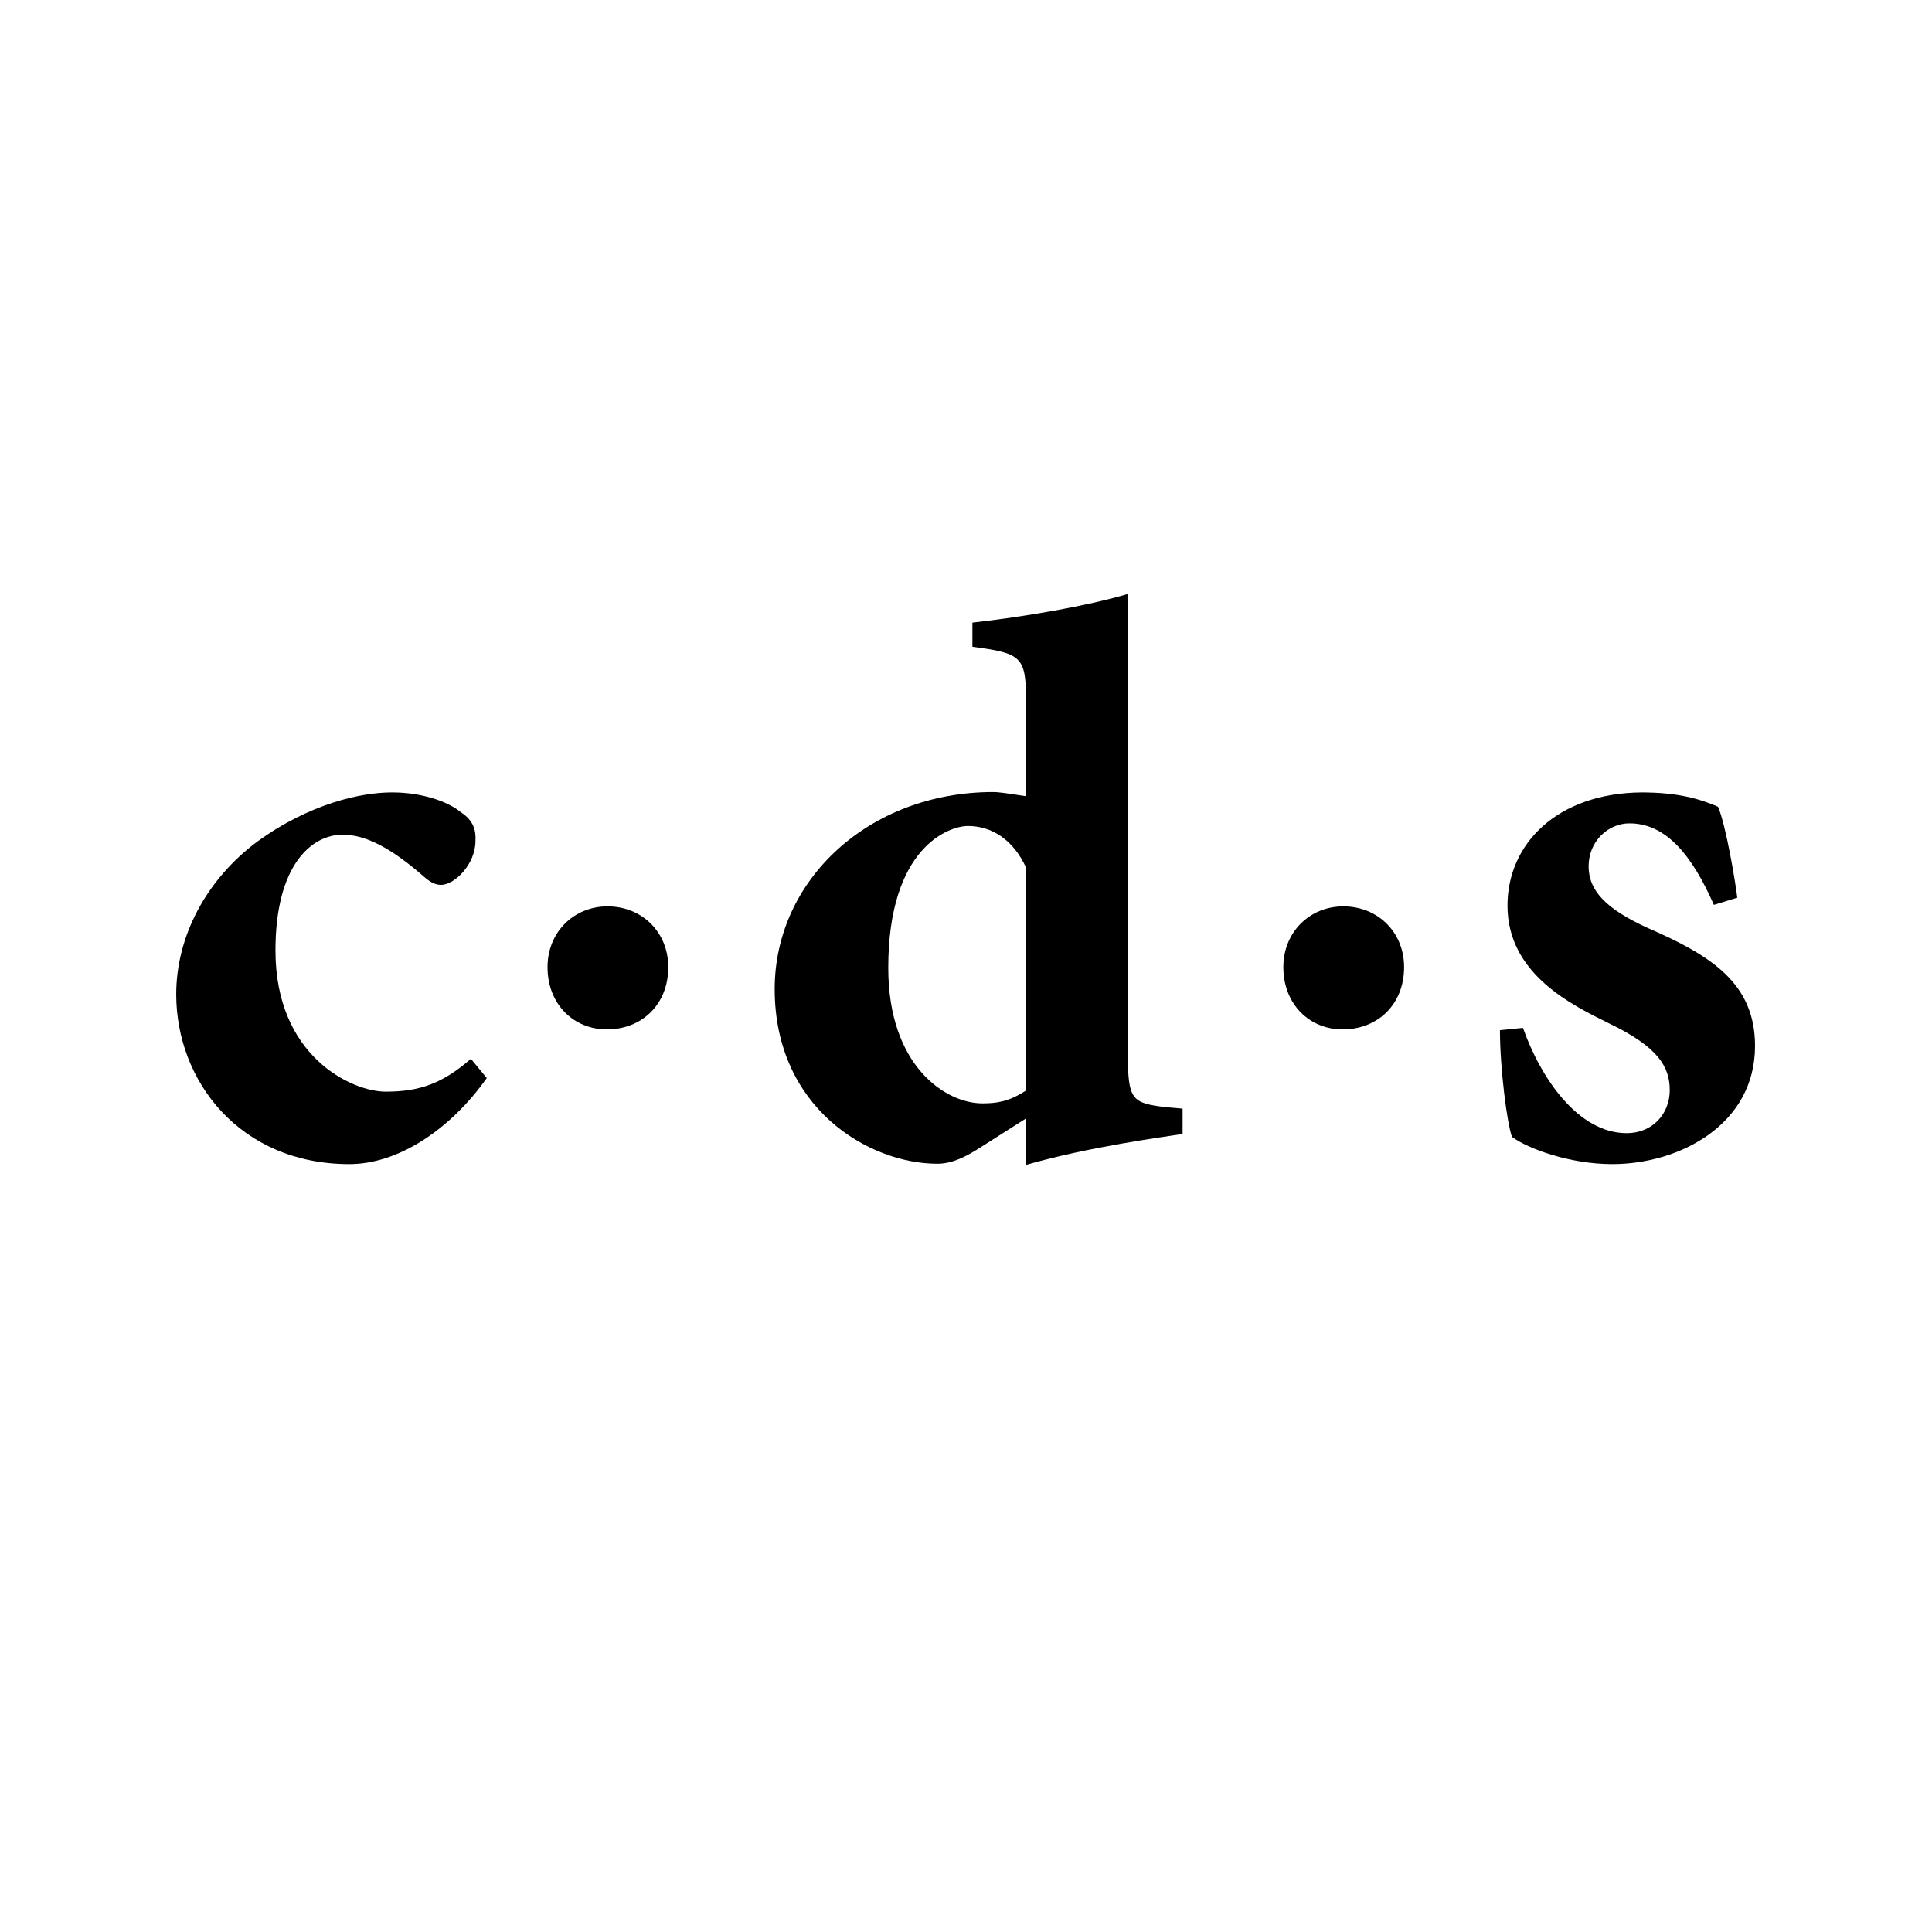
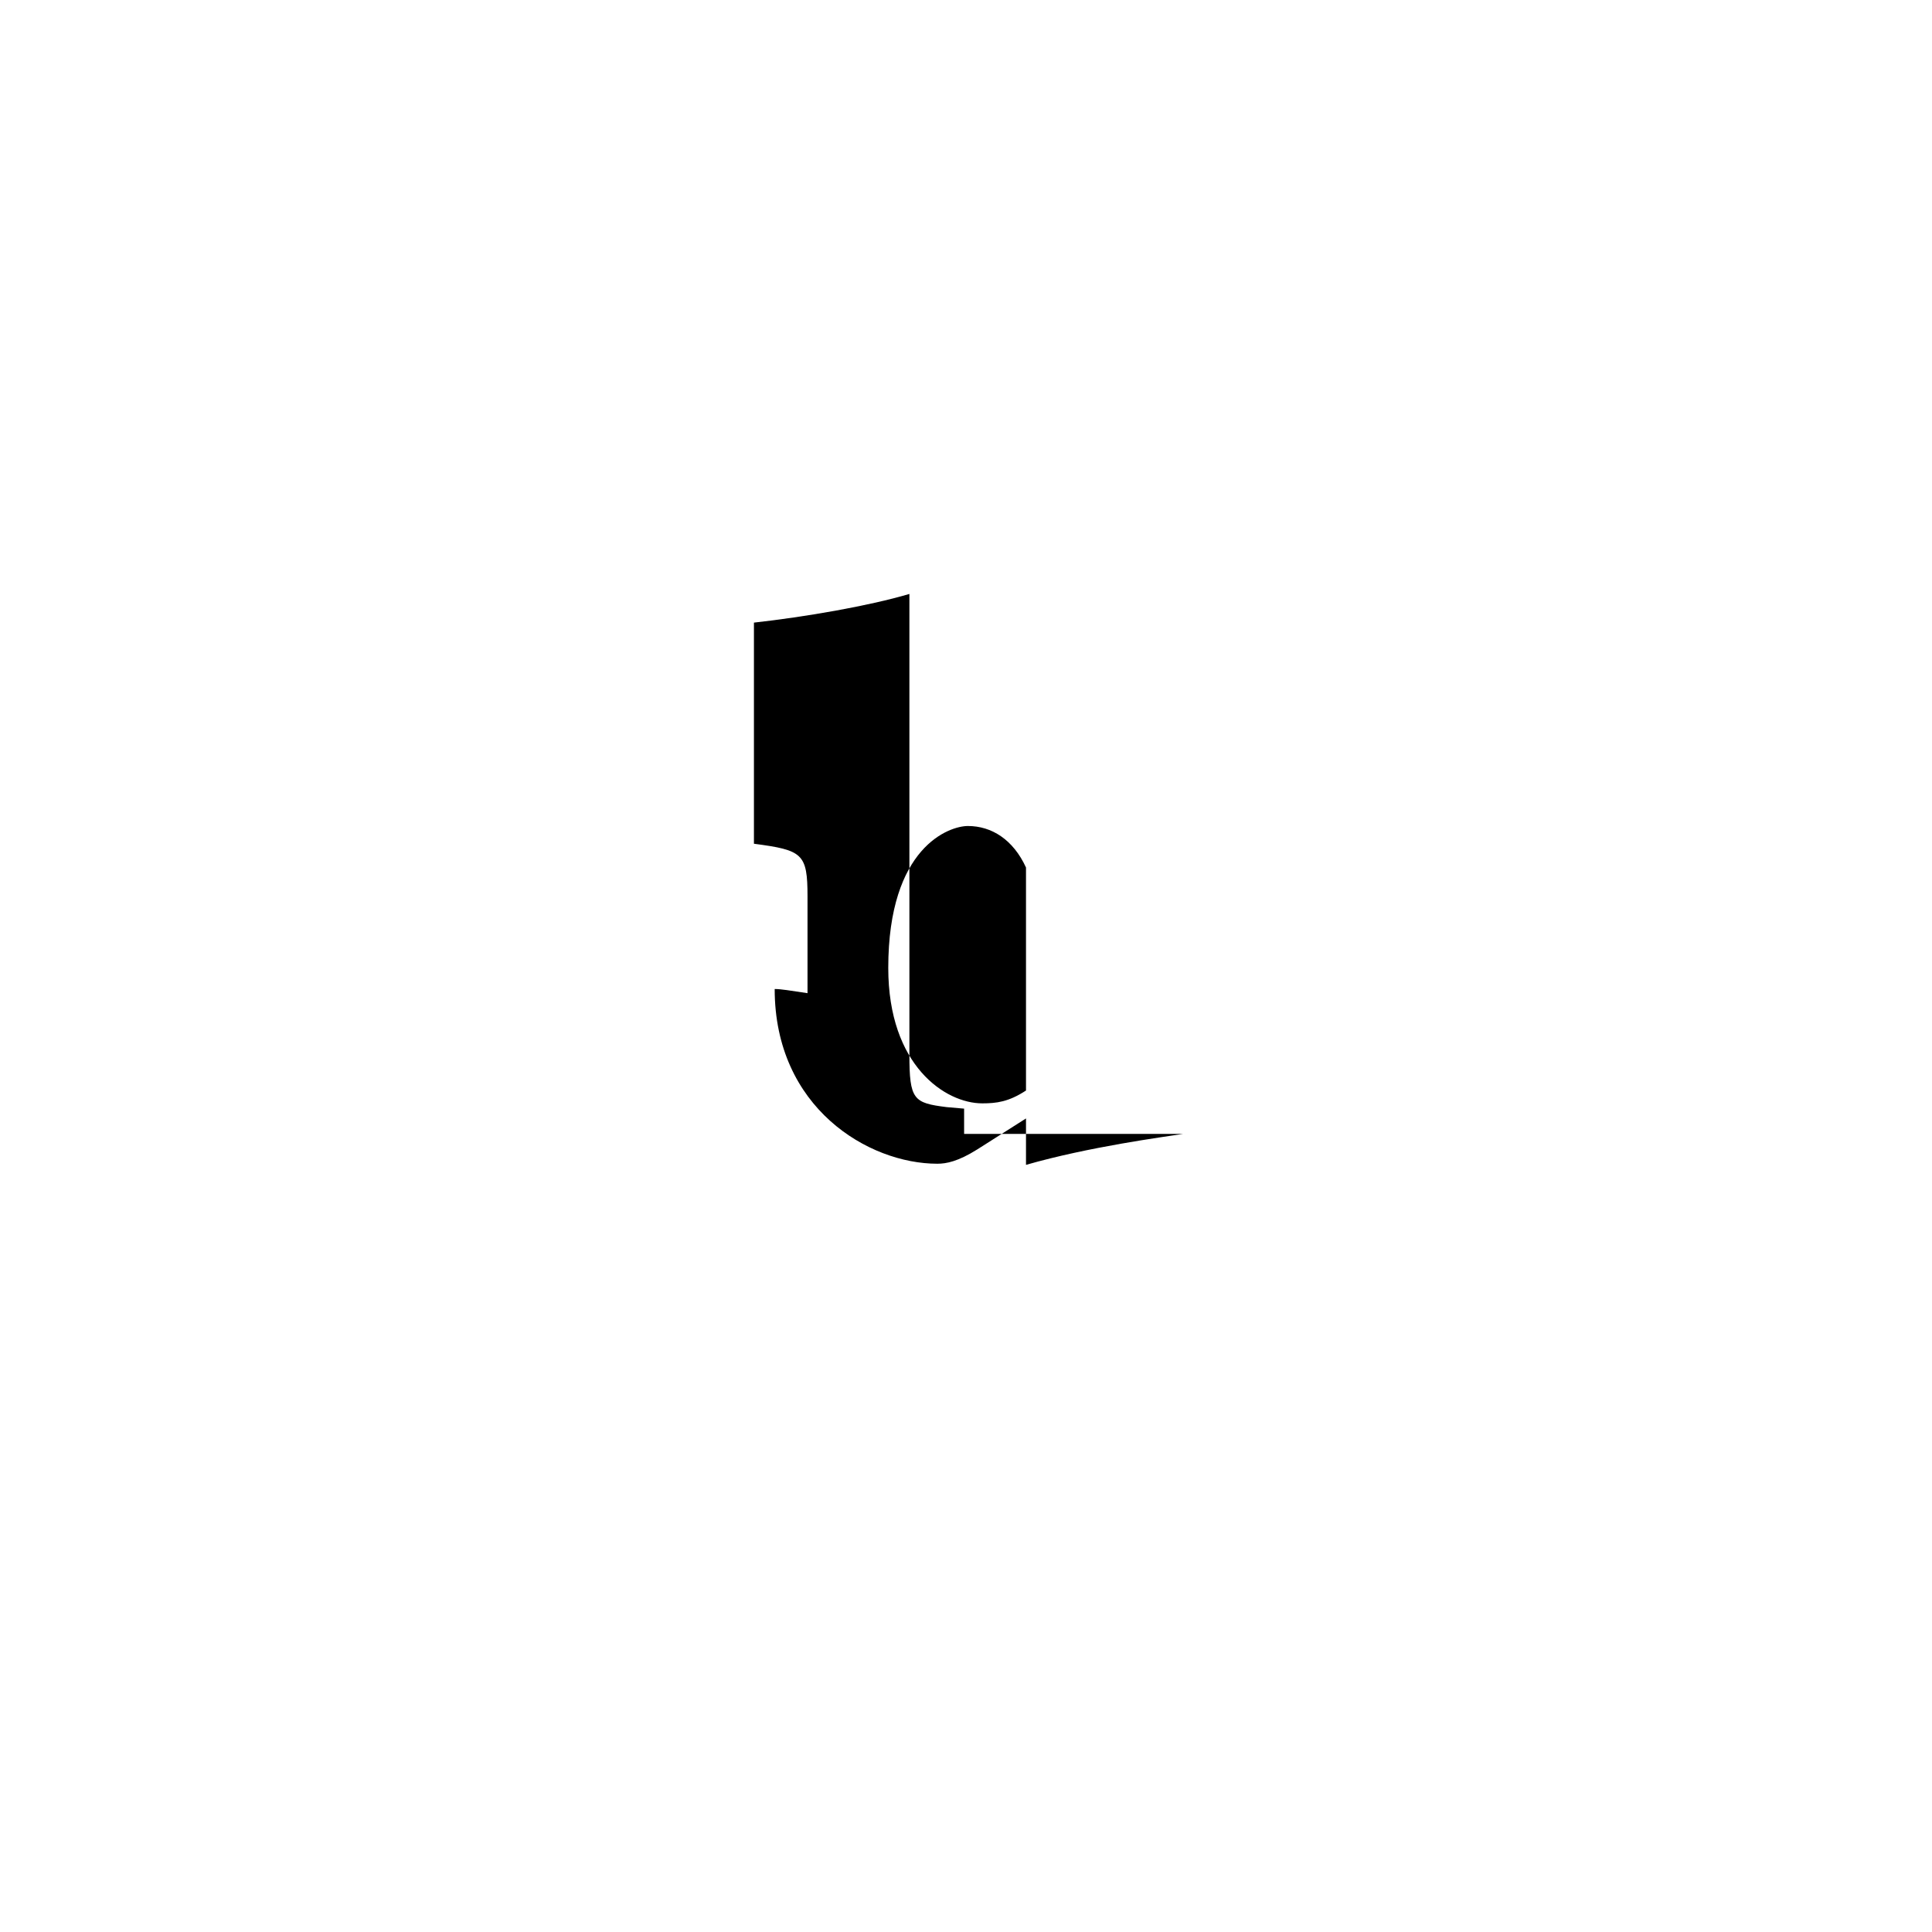
<svg xmlns="http://www.w3.org/2000/svg" version="1.1" id="Layer_1" x="0px" y="0px" viewBox="0 0 512 512" style="enable-background:new 0 0 512 512;" xml:space="preserve">
  <g>
    <g>
      <g>
-         <path d="M129,285.7c-9.7,13.7-23.5,22.8-36.4,22.8c-29,0-45.9-22-45.9-45c0-15.4,8-30.4,21.4-40.4c14-10.2,27.7-13.1,35.7-13.1     h0.2c7.6,0,14.6,2.3,18.2,5.3c3.2,2.1,4,4.7,3.8,7.6c0,6.1-5.5,11.6-9.1,11.6c-1.5,0-2.8-0.6-4.7-2.3c-8.7-7.6-15.4-11-21.4-11     c-8.2,0-17.8,8-17.8,30.7c0,28.1,20.3,37.4,29.2,37.4c8.9,0,15-2.1,22.6-8.7L129,285.7z" />
+         </g>
+     </g>
+     <g>
+       <g>
+         <path d="M313.5,300.5c-5.1,0.8-24.9,3.4-41.6,8.2v-12.3l-12.9,8.2c-5.1,3.2-8.2,3.8-10.6,3.8c-18.2,0-43.1-14.8-43.1-46.3     c1.7,0,4,0.4,8.7,1.1v-25.6c0-11.4-1.3-12.3-14.2-14V165c13.5-1.5,30.4-4.4,41.2-7.6v122     c0,12.1,1.1,12.9,9.9,14l4.6,0.4V300.5z M271.9,229.9c-3.4-7.4-9.1-11-15.4-11c-4.9,0-21.1,5.5-21.1,37.6     c0,26,15.2,35.9,24.9,35.9c3.8,0,7-0.4,11.6-3.4V229.9z" />
      </g>
    </g>
    <g>
      <g>
-         <path d="M313.5,300.5c-5.1,0.8-24.9,3.4-41.6,8.2v-12.3l-12.9,8.2c-5.1,3.2-8.2,3.8-10.6,3.8c-18.2,0-43.1-14.8-43.1-46.3     c0-28.8,24.9-52.2,57.9-52.2c1.7,0,4,0.4,8.7,1.1v-25.6c0-11.4-1.3-12.3-14.2-14V165c13.5-1.5,30.4-4.4,41.2-7.6v122     c0,12.1,1.1,12.9,9.9,14l4.6,0.4V300.5z M271.9,229.9c-3.4-7.4-9.1-11-15.4-11c-4.9,0-21.1,5.5-21.1,37.6     c0,26,15.2,35.9,24.9,35.9c3.8,0,7-0.4,11.6-3.4V229.9z" />
-       </g>
+         </g>
    </g>
    <g>
      <g>
-         <path d="M340.1,256.3c0-9.3,7-16.1,15.9-16.1c9.1,0,16.1,6.8,16.1,16.1c0,9.9-7,16.5-16.3,16.5     C347.1,272.8,340.1,266.2,340.1,256.3z" />
-       </g>
+         </g>
    </g>
    <g>
      <g>
-         <path d="M145.1,256.3c0-9.3,7-16.1,15.9-16.1c9.1,0,16.1,6.8,16.1,16.1c0,9.9-7,16.5-16.3,16.5     C152.1,272.8,145.1,266.2,145.1,256.3z" />
-       </g>
-     </g>
-     <g>
-       <g>
-         <path d="M454.2,239.8c-5.7-12.9-12.5-21.6-22.4-21.6c-5.5,0-10.8,4.6-10.8,11.4c0,6.6,4.9,11.4,15.6,16.3     c17.1,7.4,28.5,14.8,28.5,31.3c0,20.9-20.1,31.3-37.8,31.3c-11.2,0-22.2-4-26.6-7.2c-1.3-3.4-3.2-18.2-3.2-28.3l6.1-0.6     c4.7,13.3,14.6,27.9,27.5,27.9c6.8,0,11.4-5.1,11.4-11.4c0-6.1-3-11.4-15.9-17.6c-9.9-4.9-27.1-13.1-27.1-31.3     c0-16.5,13.3-29.8,35.5-30c9.7,0,15.4,1.7,20.3,3.8c2.1,4.9,4.6,19.9,5.1,24.1L454.2,239.8z" />
-       </g>
+         </g>
    </g>
  </g>
</svg>